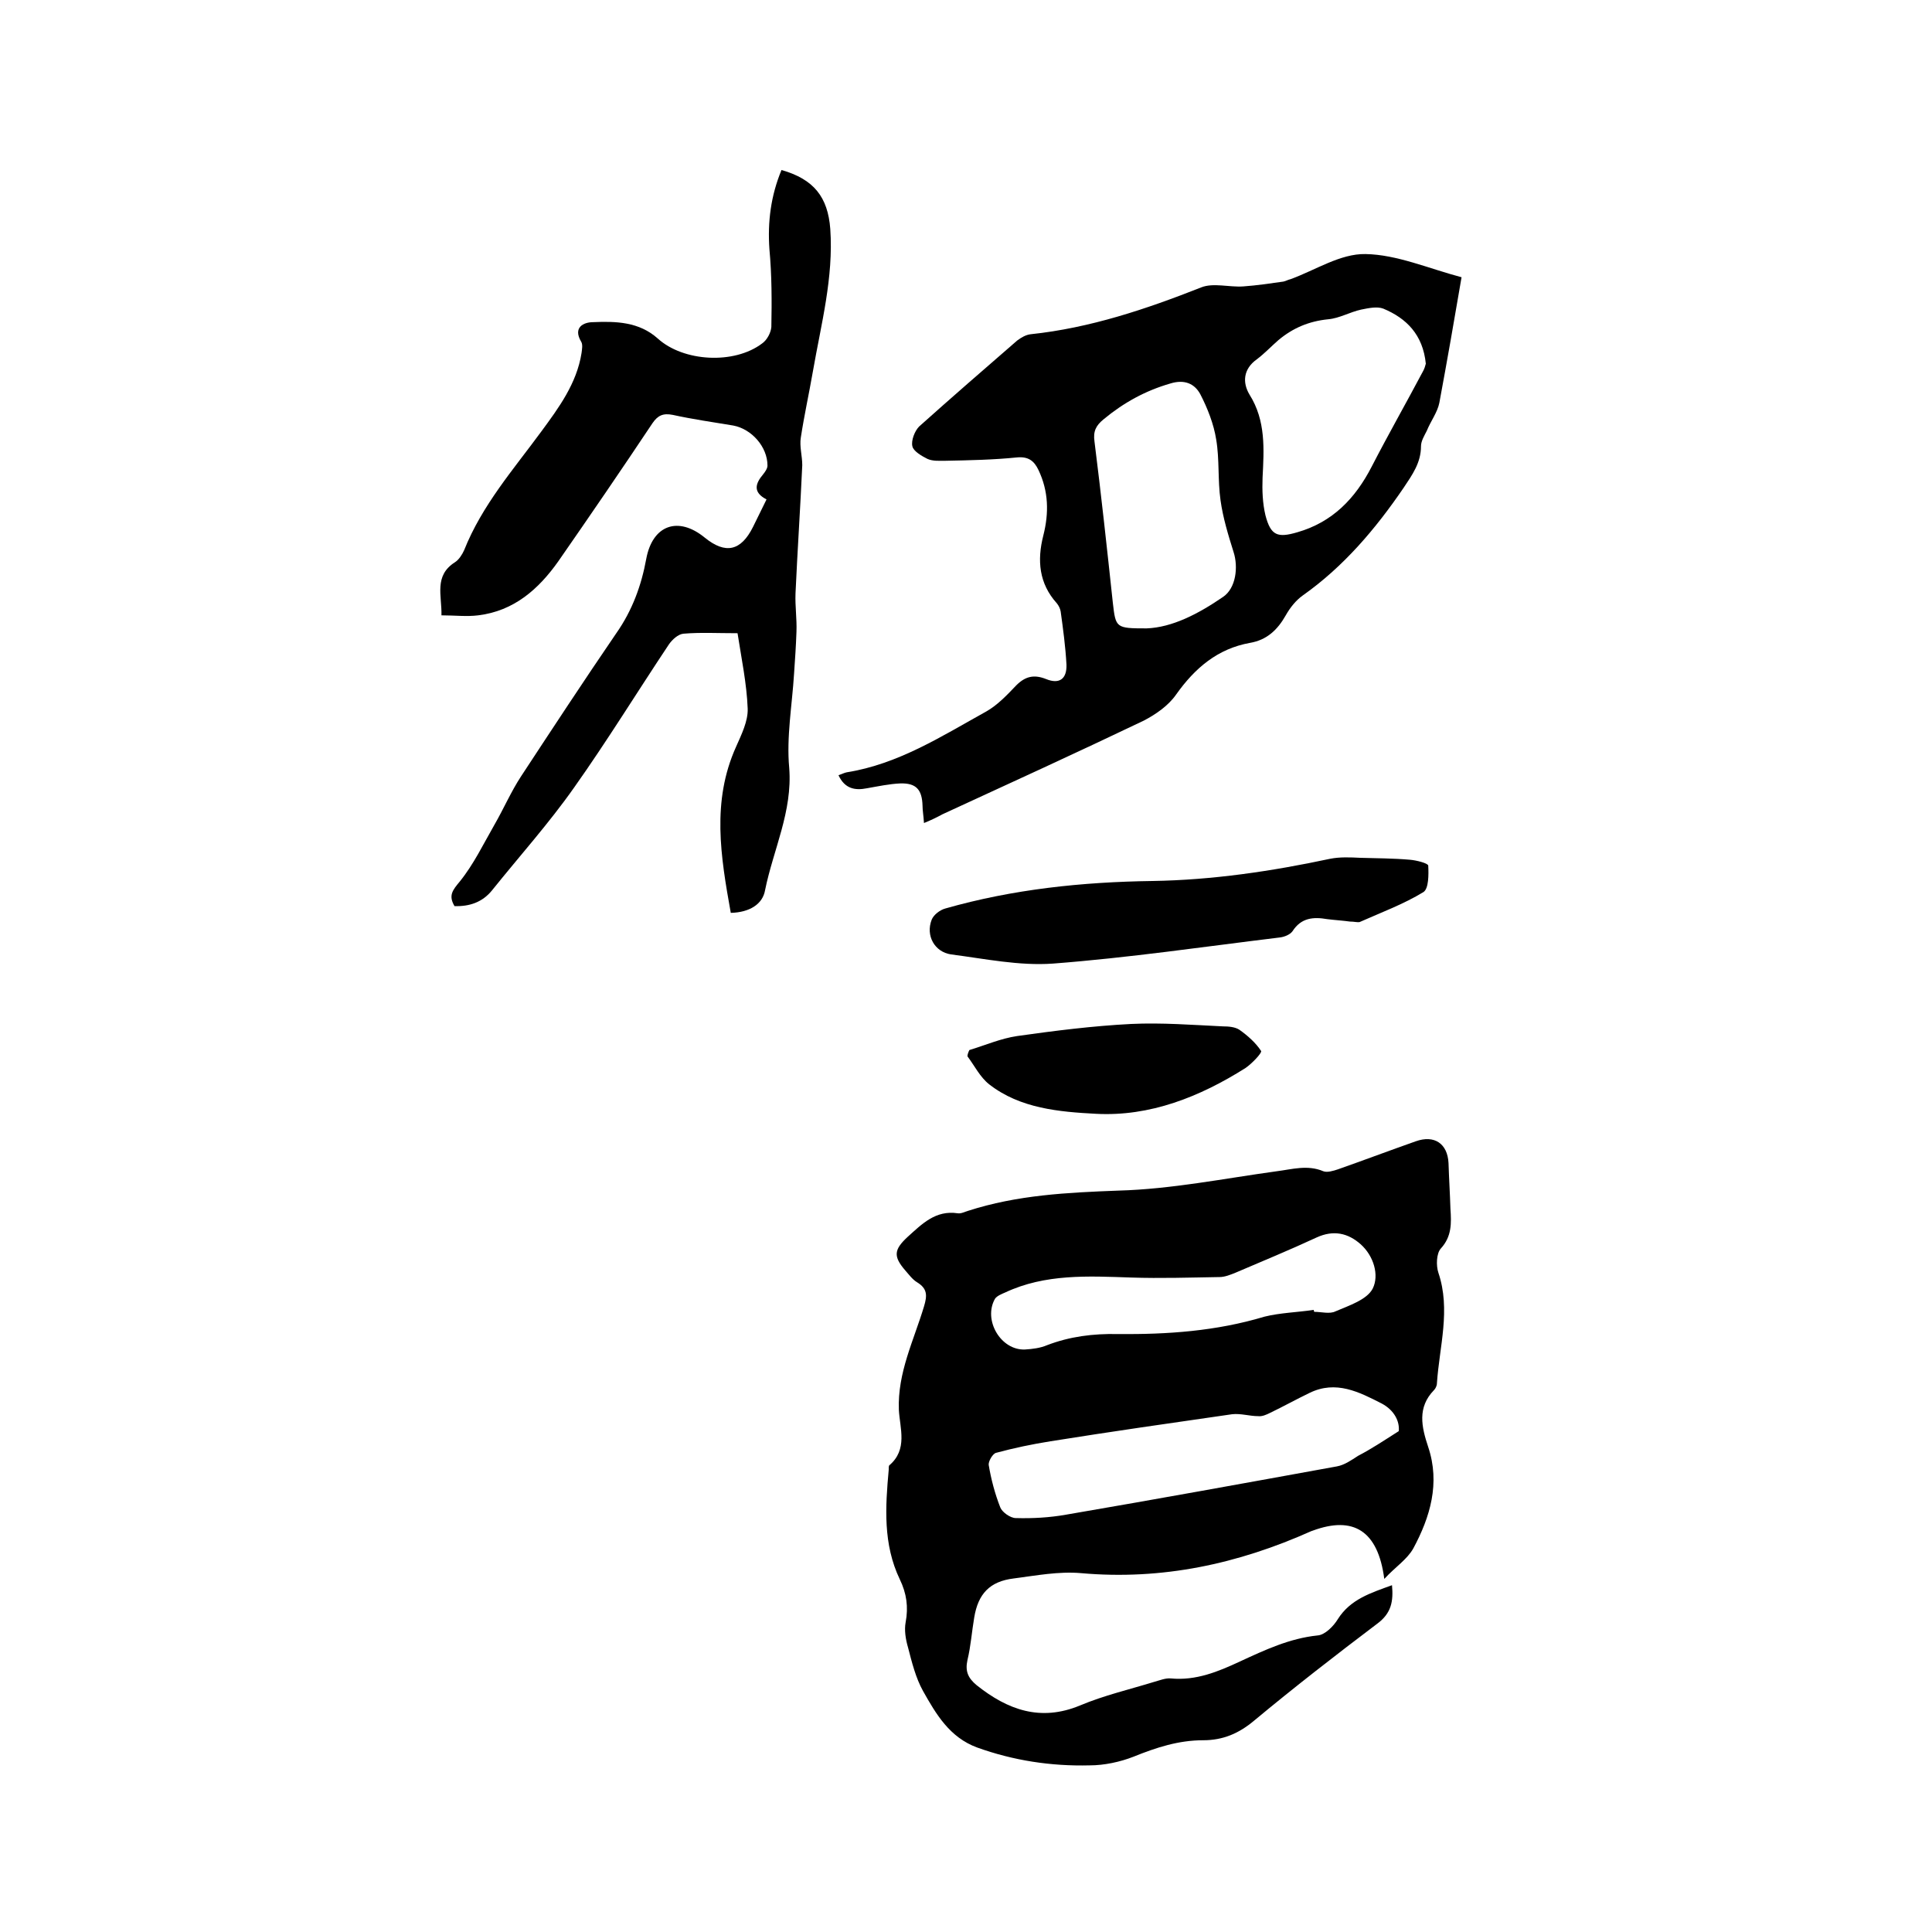
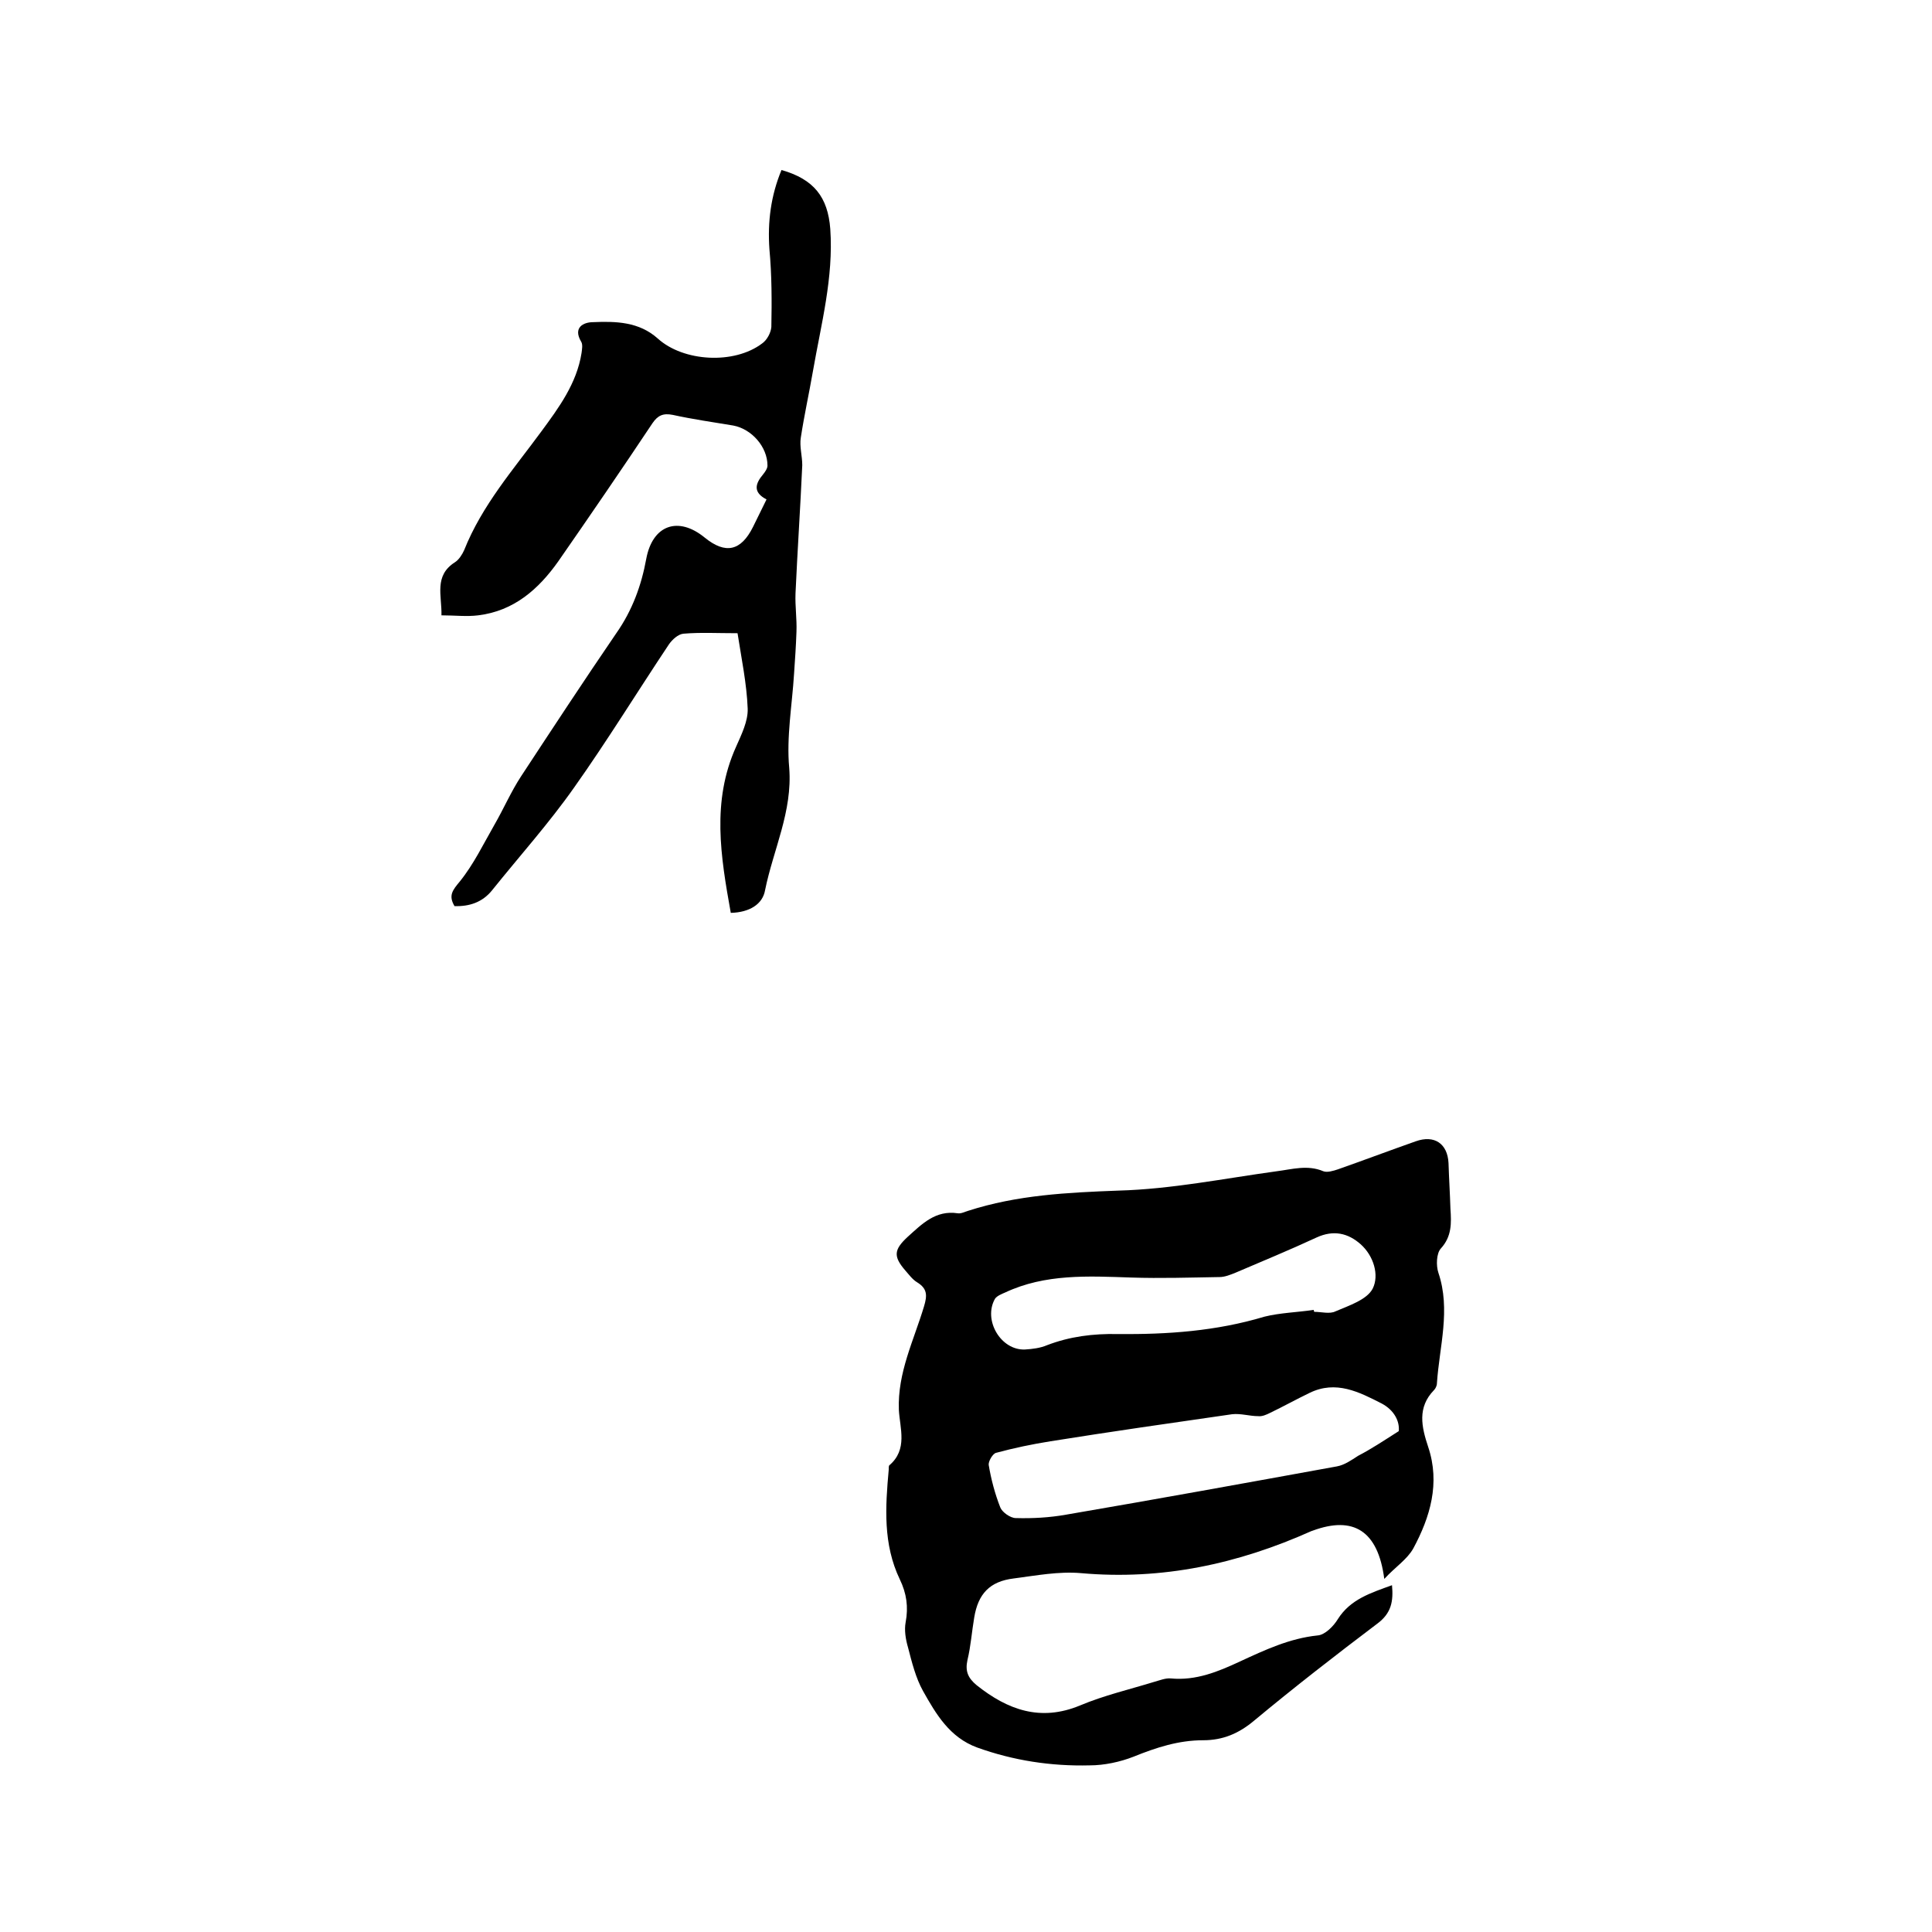
<svg xmlns="http://www.w3.org/2000/svg" enable-background="new 0 0 400 400" viewBox="0 0 400 400">
  <path d="m286.6 326.9c-1.3-10-6.4-13.1-14.8-10-.1 0-.2.1-.3.1-15.2 6.8-30.9 10.2-47.7 8.7-4.6-.4-9.3.5-13.9 1.1-5 .6-7.4 3.2-8.2 8.1-.5 2.9-.7 5.9-1.4 8.8-.5 2.3.1 3.7 1.9 5.2 6.4 5.1 13.2 7.6 21.4 4.2 5-2.1 10.2-3.3 15.4-4.9 1.1-.3 2.3-.8 3.4-.7 5.2.5 9.8-1.4 14.3-3.5 5.2-2.4 10.3-4.8 16.1-5.4 1.5-.1 3.3-1.9 4.2-3.4 2.6-4.1 6.8-5.4 11.2-7 .3 3.3-.1 5.8-3.1 8-8.6 6.5-17.1 13.1-25.4 20-3.2 2.7-6.5 4.1-10.6 4.1-5.1 0-9.7 1.5-14.4 3.4-2.8 1.1-6.1 1.8-9.1 1.8-8 .2-15.8-1-23.3-3.7-5.7-2.1-8.5-6.9-11.2-11.7-1.5-2.7-2.3-5.9-3.1-9-.5-1.7-.8-3.6-.5-5.2.6-3.2.2-6-1.2-8.9-3.5-7.3-3-15-2.3-22.7 0-.3 0-.8.1-.9 3.9-3.3 2.2-7.7 2-11.5-.3-7.7 3.1-14.4 5.2-21.4.7-2.3.7-3.7-1.4-5-1-.6-1.7-1.6-2.5-2.5-2.5-2.9-2.3-4.3.5-6.9 3-2.7 5.8-5.6 10.4-4.9.7.1 1.4-.3 2.1-.5 10.2-3.3 20.6-3.8 31.2-4.2 10.9-.3 21.8-2.5 32.7-4 3.2-.4 6.4-1.4 9.7 0 .8.3 2.1-.1 3-.4 5.4-1.9 10.7-3.9 16.1-5.8 3.9-1.4 6.6.5 6.8 4.5.1 3.2.3 6.3.4 9.5.2 2.9.3 5.7-2 8.2-.9 1-1 3.5-.5 5 2.6 7.7.2 15.3-.3 22.9 0 .5-.3 1.1-.6 1.4-3.5 3.6-2.6 7.6-1.2 11.8 2.5 7.5.4 14.5-3.1 21-1.3 2.3-3.7 3.8-6 6.3zm3-30.6c.2-2-.9-4.3-3.5-5.7-4.7-2.4-9.5-4.9-15-2.2-2.7 1.3-5.4 2.8-8.1 4.1-.8.4-1.7.8-2.5.7-1.8 0-3.6-.6-5.4-.4-12.5 1.8-25.1 3.6-37.6 5.6-3.8.6-7.6 1.4-11.3 2.4-.7.2-1.6 1.8-1.5 2.5.5 3 1.3 6 2.4 8.8.4 1 2.1 2.2 3.2 2.2 3.5.1 7-.1 10.4-.7 18.7-3.2 37.4-6.6 56.1-10 1.6-.3 3-1.3 4.4-2.2 2.7-1.4 5.1-3 8.4-5.1zm-17.6-25.1c0 .1 0 .2.1.4 1.5 0 3.2.5 4.4-.1 2.8-1.2 6.5-2.4 7.7-4.7 1.4-2.8.2-6.8-2.5-9.2-2.6-2.3-5.6-3-9.1-1.4-5.6 2.6-11.2 4.9-16.8 7.3-1 .4-2.2.9-3.3.9-6.1.1-12.2.3-18.3.1-8.9-.3-17.8-.8-26.1 3.1-.7.3-1.7.7-2.1 1.3-2.5 4.4 1.2 10.7 6.2 10.5 1.6-.1 3.2-.3 4.6-.9 4.7-1.8 9.5-2.4 14.6-2.3 10.3.1 20.4-.6 30.4-3.6 3.2-.8 6.8-.9 10.2-1.4z" />
-   <path d="m191.3 170.4c-.1-1.6-.3-2.6-.3-3.6-.1-3.3-1.3-4.7-4.6-4.6-2.3.1-4.6.6-6.9 1-2.5.5-4.6.1-5.9-2.7.6-.2 1.2-.5 1.7-.6 10.7-1.7 19.7-7.5 28.9-12.6 2.3-1.3 4.3-3.4 6.2-5.4 1.9-1.9 3.7-2.3 6.2-1.3 2.7 1.1 4.3 0 4.2-3-.2-3.7-.7-7.4-1.2-11-.1-.6-.4-1.2-.8-1.7-3.7-4.1-4.1-8.9-2.8-14 1.2-4.7 1.1-9.2-1-13.6-.9-1.9-2.1-2.8-4.4-2.6-4.9.5-9.9.6-14.9.7-1.3 0-2.6.1-3.7-.4-1.2-.6-2.9-1.6-3.1-2.6-.3-1.2.5-3.2 1.4-4.1 6.7-6 13.5-11.9 20.3-17.8.8-.6 1.8-1.2 2.8-1.3 12.3-1.3 23.9-5.2 35.3-9.7 2.5-1 5.8 0 8.7-.2 2.8-.2 5.5-.6 8.3-1 .5-.1 1-.4 1.5-.5 5.2-1.9 10.3-5.3 15.5-5.2 6.5.1 13.1 3 19.9 4.8-1.5 8.8-3 17.4-4.6 26-.4 2-1.8 3.8-2.6 5.8-.5 1-1.2 2.1-1.2 3.2 0 3.4-1.8 5.9-3.6 8.6-5.8 8.5-12.4 16.3-20.9 22.3-1.4 1-2.6 2.5-3.5 4.1-1.7 3-3.9 5.1-7.4 5.7-6.7 1.2-11.4 5.2-15.3 10.7-1.6 2.3-4.2 4.1-6.7 5.4-13.8 6.6-27.8 13-41.7 19.4-1.1.6-2.1 1.1-3.8 1.8zm46.1-40.3c5.3-.2 10.7-3 15.8-6.5 2.7-1.8 3.2-6.2 2.2-9.3-1.1-3.5-2.2-7.1-2.7-10.7-.6-4.2-.2-8.5-.9-12.6-.5-3.2-1.8-6.5-3.3-9.4-1.2-2.2-3.3-3.1-6.2-2.2-5.2 1.5-9.7 4-13.8 7.4-1.6 1.3-2.2 2.5-1.9 4.6 1.4 11.1 2.6 22.2 3.8 33.4.6 5.2.6 5.3 7 5.3zm57.8-54.8c-.6-6-4-9.4-8.8-11.4-1.3-.5-3.1-.1-4.6.2-2.3.5-4.5 1.8-6.8 2-4 .4-7.3 1.8-10.3 4.3-1.5 1.3-2.9 2.8-4.5 4-2.8 2-3 4.8-1.5 7.3 3.4 5.4 3 11.3 2.7 17.2-.1 2.6 0 5.3.6 7.8 1.1 4.2 2.5 4.7 6.6 3.5 7.3-2.1 12-7 15.4-13.6s7.1-13.1 10.6-19.7c.3-.5.5-1.2.6-1.6z" />
  <path d="m151.3 189c-2.1-11.7-4-23.1 1.1-34.4 1.1-2.5 2.5-5.3 2.4-7.9-.2-5.2-1.3-10.4-2.1-15.6-4.2 0-7.7-.2-11.2.1-1.1.1-2.3 1.2-3 2.2-6.6 9.9-12.8 20-19.6 29.6-5.2 7.4-11.3 14.2-17 21.3-2 2.5-4.7 3.4-7.8 3.3-1.3-2.2-.4-3.3 1.1-5.1 2.9-3.6 4.9-7.8 7.2-11.8 1.9-3.3 3.4-6.8 5.5-10 6.5-9.9 13-19.8 19.7-29.6 3.3-4.7 5.2-9.9 6.2-15.4 1.3-7 6.6-8.9 12.1-4.4 4.3 3.5 7.5 2.8 10-2.2.9-1.9 1.9-3.8 2.8-5.7-2.9-1.5-2.3-3.3-.7-5.2.4-.5.9-1.2.9-1.8 0-3.9-3.3-7.6-7.1-8.3-4.2-.7-8.4-1.3-12.5-2.2-2-.4-3.1.1-4.2 1.7-6.4 9.6-12.9 19.1-19.5 28.6-4.1 5.8-9.2 10.3-16.6 11.2-2.4.3-4.8 0-7.6 0 .1-4.1-1.6-8.2 2.8-11 .8-.5 1.5-1.6 1.9-2.5 3.7-9.3 10.2-16.7 16-24.6 3.6-4.9 7.3-9.9 8.3-16.2.1-.8.3-1.8-.1-2.4-1.7-2.9.5-4 2.5-4 4.7-.2 9.5-.1 13.4 3.4 5.3 4.8 15.8 5.4 21.6 1 1-.7 1.8-2.2 1.9-3.4.1-5.4.1-10.7-.4-16.1-.4-5.7.3-11.1 2.5-16.4 6.7 1.9 9.6 5.6 10.1 12.2.7 10.1-1.9 19.7-3.6 29.5-.8 4.6-1.8 9.1-2.5 13.7-.3 1.8.3 3.8.3 5.7-.4 8.9-1 17.7-1.4 26.6-.1 2.6.3 5.2.2 7.9-.1 2.9-.3 5.8-.5 8.7-.4 6.5-1.6 13.1-1 19.5.7 9-3.3 16.9-5 25.3-.5 2.9-3.2 4.6-7.1 4.7z" />
-   <path d="m279.5 190.8c-1.4-.2-3.1-.3-4.7-.5-2.9-.5-5.4-.3-7.2 2.5-.5.7-1.7 1.2-2.7 1.3-15.6 1.9-31.2 4.2-46.9 5.4-7 .5-14.1-1-21.1-1.9-3.4-.5-5.3-3.9-4-7.2.4-1 1.7-2 2.8-2.3 14-4 28.4-5.5 42.9-5.7 12.4-.2 24.6-2 36.8-4.6 2-.4 4.2-.3 6.2-.2 3.4.1 6.9.1 10.3.4 1.3.1 3.7.7 3.8 1.2.1 1.9.1 4.8-1 5.5-4.1 2.5-8.7 4.2-13.2 6.2-.5.1-1.1-.1-2-.1z" />
-   <path d="m200.7 217.4c3.3-1 6.5-2.4 9.9-2.9 7.8-1.1 15.7-2.1 23.6-2.5 6.3-.3 12.7.2 19 .5 1.1 0 2.5.1 3.4.7 1.7 1.2 3.4 2.7 4.5 4.4.2.4-1.9 2.6-3.2 3.5-9.5 6-19.8 10.1-31 9.5-7.6-.4-15.7-1.1-22.1-6.1-1.9-1.5-3-3.8-4.5-5.8 0-.4.2-.9.4-1.3z" />
</svg>